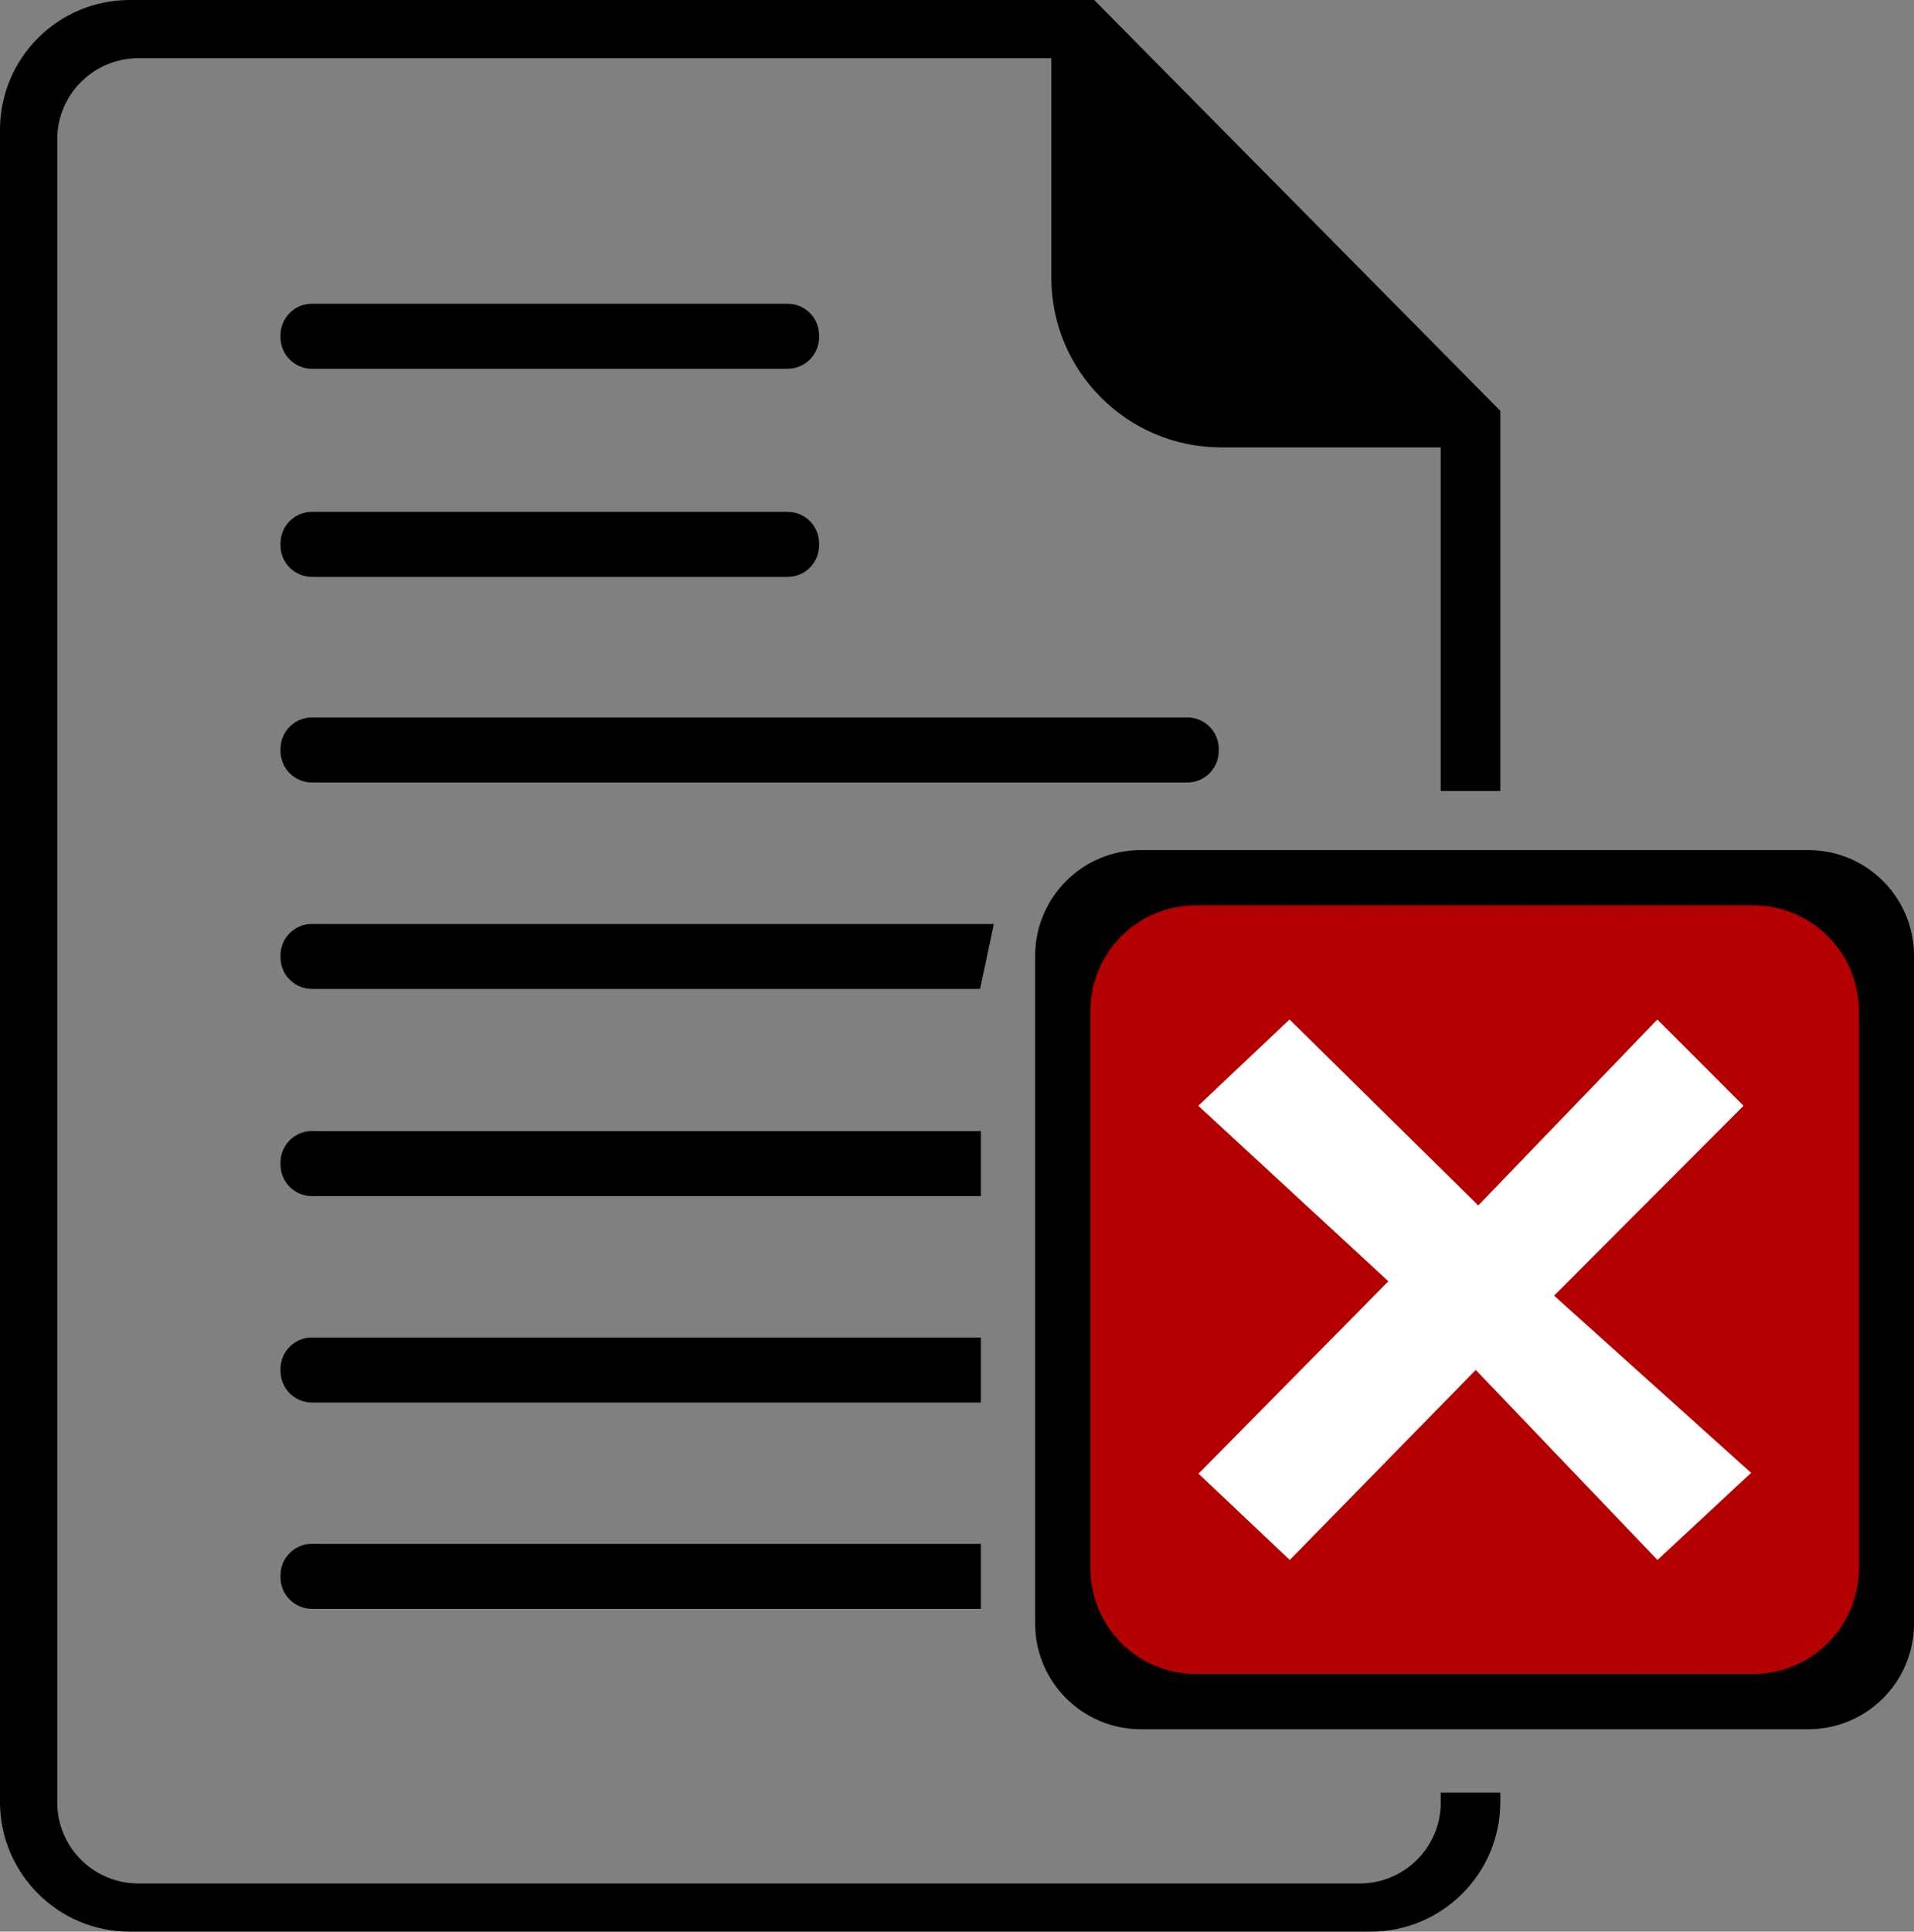
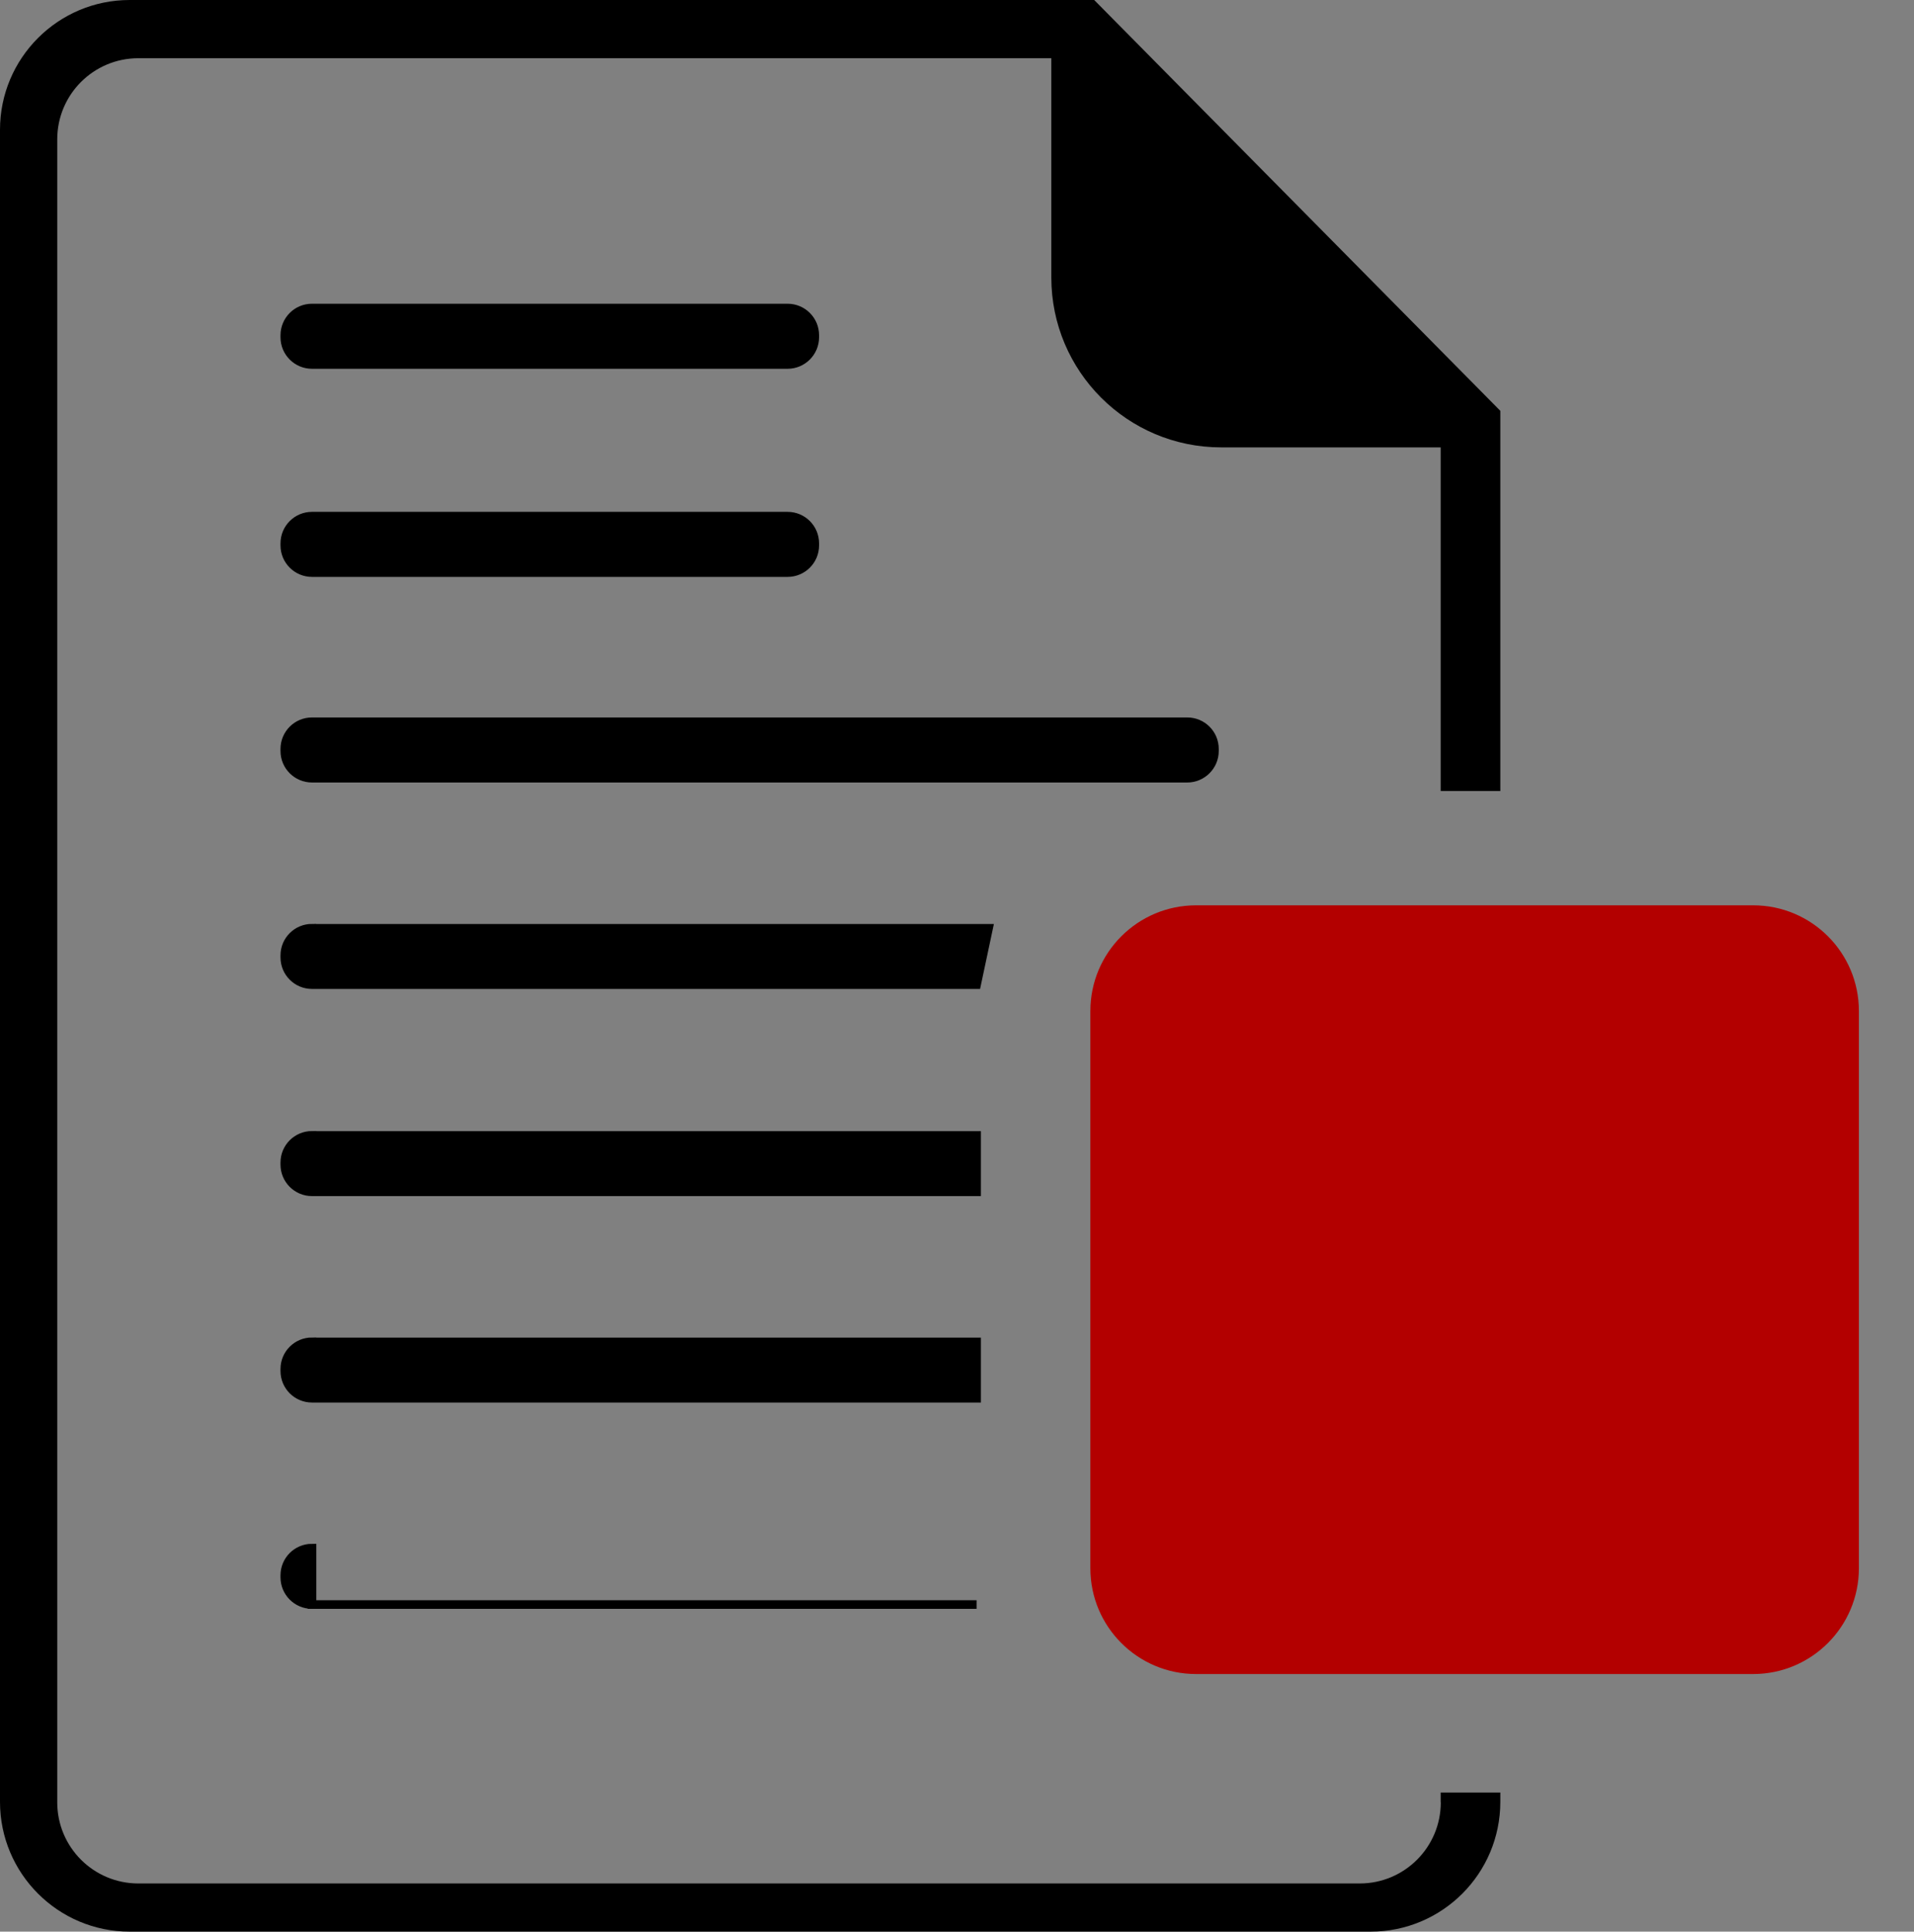
<svg xmlns="http://www.w3.org/2000/svg" width="111" height="112" viewBox="0 0 111 112" fill="none">
  <rect x="0" y="0" width="111" height="112" fill="#808080" stroke="none" />
  <g clip-path="url(#clip0_519_4874)">
    <path d="M83.557 104.504C83.557 107.102 81.453 109.207 78.855 109.207H8.022C5.425 109.207 3.32 107.102 3.32 104.504V8.079C3.32 5.481 5.425 3.376 8.022 3.376H60.97V16.089C60.97 21.529 65.38 25.94 70.819 25.94H83.55V45.864H87.009V23.821L63.456 0H7.522C3.369 0 0 3.369 0 7.524V104.476C0 108.631 3.369 112 7.522 112H79.487C83.641 112 87.009 108.631 87.009 104.476V103.934H83.55V104.504H83.557Z" fill="black" />
    <path d="M45.675 21.133H18.094C17.226 21.133 16.517 20.431 16.517 19.556V19.438C16.517 18.569 17.219 17.861 18.094 17.861H45.675C46.544 17.861 47.252 18.562 47.252 19.438V19.556C47.252 20.424 46.544 21.133 45.675 21.133Z" fill="black" stroke="black" stroke-width="0.5" stroke-miterlimit="10" />
    <path d="M45.675 33.2H18.094C17.226 33.2 16.517 32.498 16.517 31.623V31.505C16.517 30.636 17.219 29.928 18.094 29.928H45.675C46.544 29.928 47.252 30.629 47.252 31.505V31.623C47.252 32.498 46.544 33.2 45.675 33.2Z" fill="black" stroke="black" stroke-width="0.5" stroke-miterlimit="10" />
    <path d="M68.853 45.121H18.094C17.226 45.121 16.517 44.419 16.517 43.544V43.426C16.517 42.557 17.219 41.849 18.094 41.849H68.853C69.722 41.849 70.43 42.55 70.43 43.426V43.544C70.43 44.412 69.722 45.121 68.853 45.121Z" fill="black" stroke="black" stroke-width="0.5" stroke-miterlimit="10" />
    <path d="M18.094 53.819C17.226 53.819 16.517 54.52 16.517 55.396V55.514C16.517 56.382 17.219 57.091 18.094 57.091H56.636L57.33 53.826H18.094V53.819Z" fill="black" stroke="black" stroke-width="0.5" stroke-miterlimit="10" />
    <path d="M18.094 65.83C17.226 65.83 16.517 66.532 16.517 67.407V67.525C16.517 68.394 17.219 69.102 18.094 69.102H56.636V65.837H18.094V65.83Z" fill="black" stroke="black" stroke-width="0.5" stroke-miterlimit="10" />
    <path d="M18.094 77.8C17.226 77.8 16.517 78.501 16.517 79.377V79.495C16.517 80.363 17.219 81.072 18.094 81.072H56.636V77.807H18.094V77.8Z" fill="black" stroke="black" stroke-width="0.5" stroke-miterlimit="10" />
-     <path d="M18.094 89.763C17.226 89.763 16.517 90.464 16.517 91.339V91.457C16.517 92.326 17.219 93.034 18.094 93.034H56.636V89.769H18.094V89.763Z" fill="black" stroke="black" stroke-width="0.5" stroke-miterlimit="10" />
-     <path d="M104.867 100.266H66.165C62.776 100.266 60.032 97.522 60.032 94.132V55.423C60.032 52.033 62.776 49.289 66.165 49.289H104.867C108.257 49.289 111 52.033 111 55.423V94.132C111 97.522 108.257 100.266 104.867 100.266Z" fill="black" />
+     <path d="M18.094 89.763C17.226 89.763 16.517 90.464 16.517 91.339V91.457C16.517 92.326 17.219 93.034 18.094 93.034H56.636H18.094V89.763Z" fill="black" stroke="black" stroke-width="0.5" stroke-miterlimit="10" />
    <path d="M101.672 97.064H69.368C65.978 97.064 63.234 94.32 63.234 90.93V58.626C63.234 55.236 65.978 52.492 69.368 52.492H101.672C105.062 52.492 107.805 55.236 107.805 58.626V90.937C107.798 94.32 105.055 97.064 101.672 97.064Z" fill="#B30000" />
-     <path d="M69.492 64.114L74.785 59.112L85.731 69.894L96.115 59.112L101.116 64.114L90.128 75.125L101.554 85.4L96.122 90.45L85.585 79.432L74.799 90.45L69.506 85.448L80.515 74.291L69.492 64.114Z" fill="white" />
  </g>
  <defs>
    <clipPath id="clip0_519_4874">
      <rect width="111" height="112" fill="white" />
    </clipPath>
  </defs>
</svg>